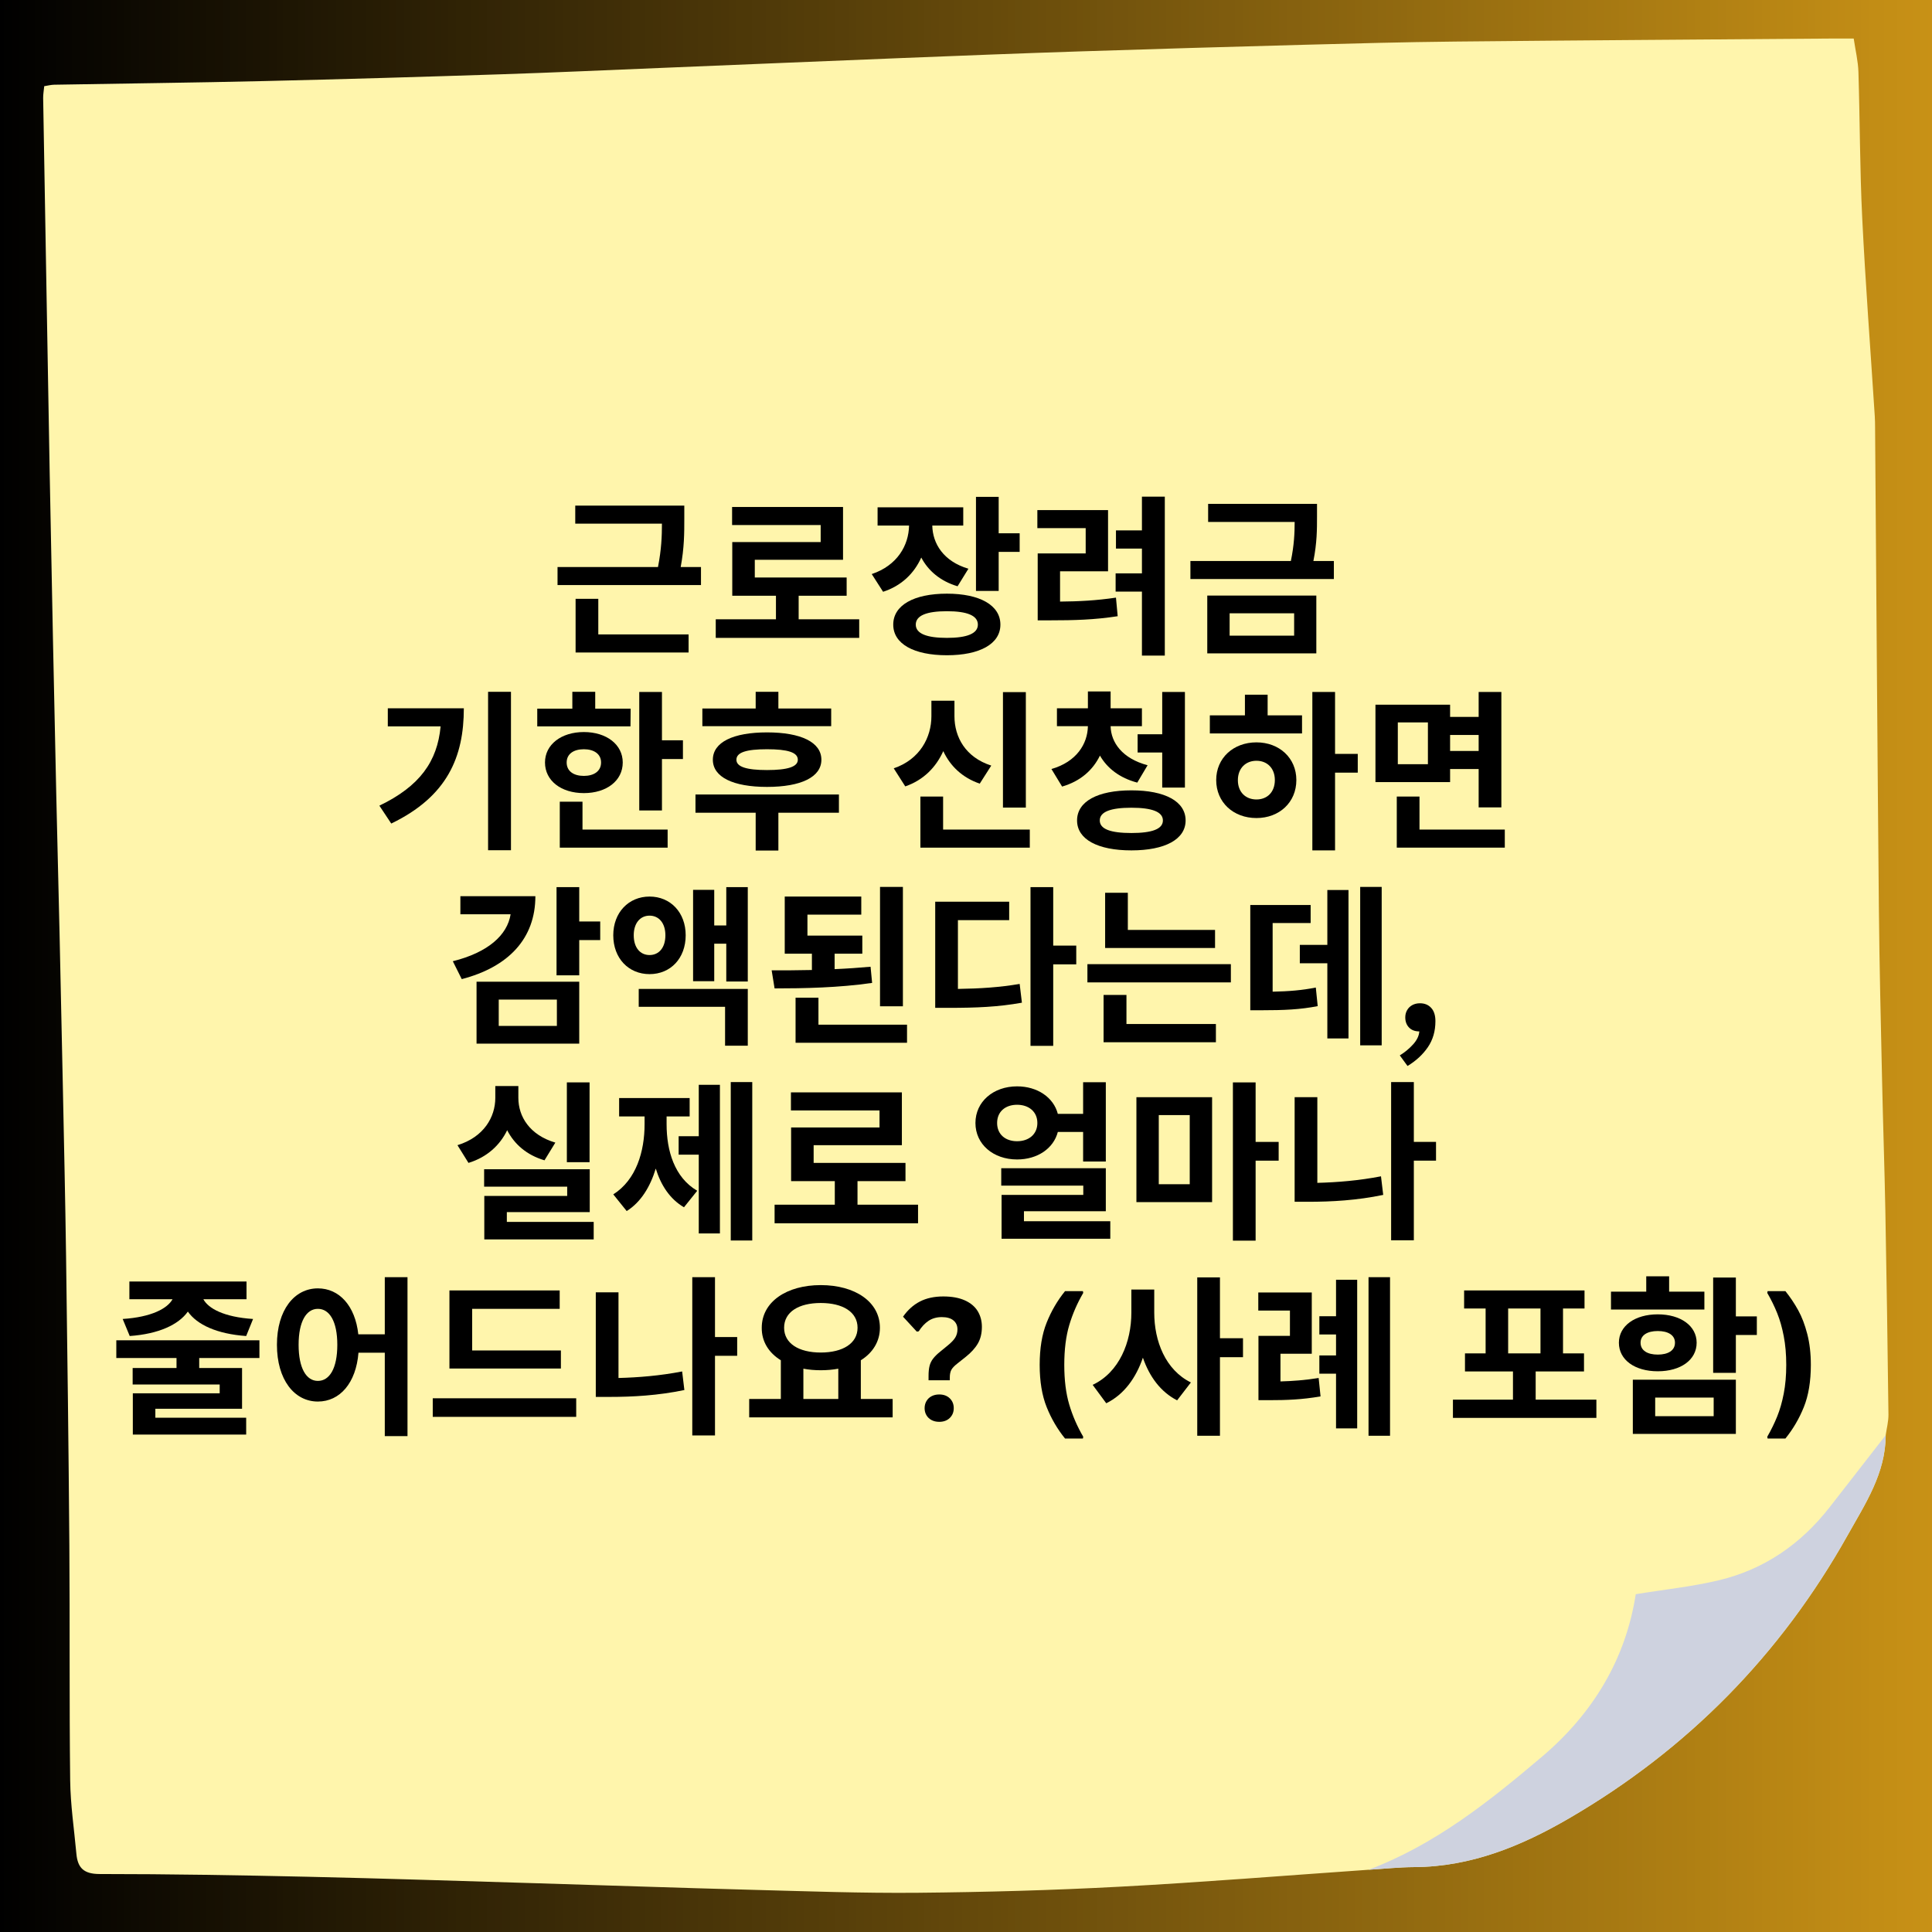
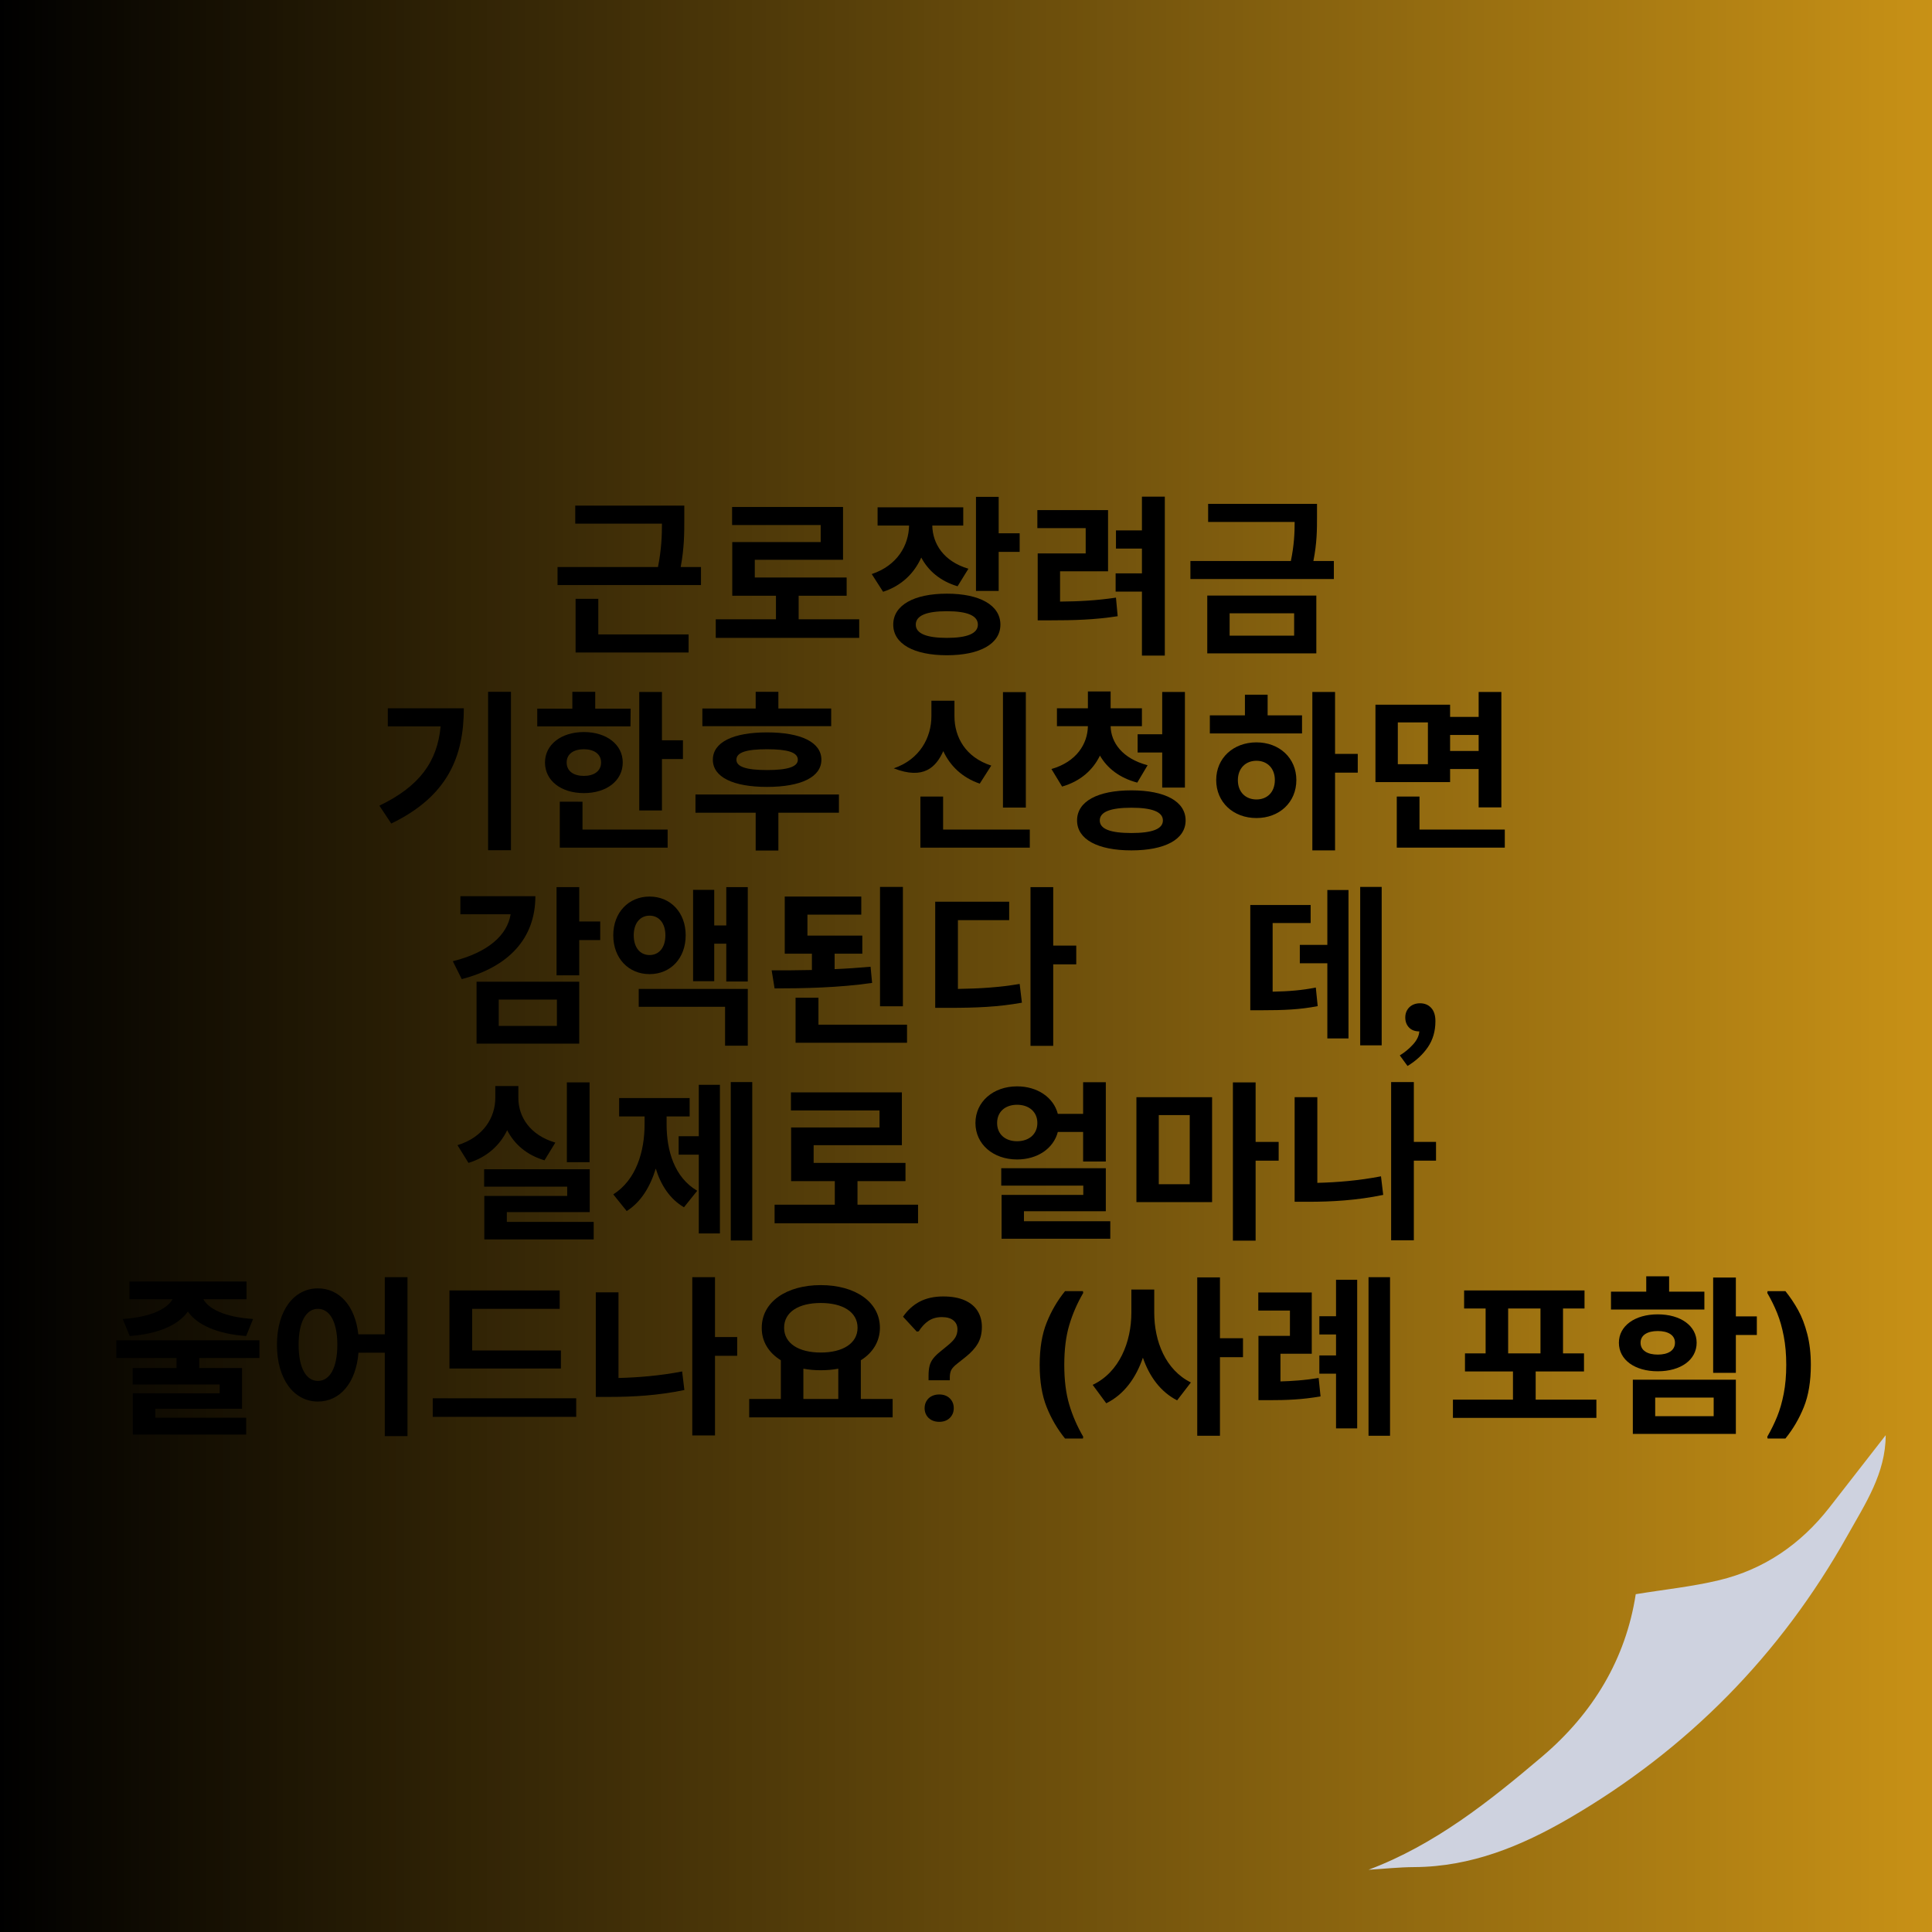
<svg xmlns="http://www.w3.org/2000/svg" width="1000" zoomAndPan="magnify" viewBox="0 0 750 750" height="1000" preserveAspectRatio="xMidYMid meet" version="1.2">
  <defs>
    <linearGradient x1="0" gradientTransform="matrix(0.75,0,0,0.75,0,0)" y1="500" x2="1000" gradientUnits="userSpaceOnUse" y2="500" id="fb626f628e">
      <stop style="stop-color:#000000;stop-opacity:1;" offset="0" />
      <stop style="stop-color:#010100;stop-opacity:1;" offset="0.004" />
      <stop style="stop-color:#020100;stop-opacity:1;" offset="0.008" />
      <stop style="stop-color:#020200;stop-opacity:1;" offset="0.012" />
      <stop style="stop-color:#030200;stop-opacity:1;" offset="0.016" />
      <stop style="stop-color:#040300;stop-opacity:1;" offset="0.02" />
      <stop style="stop-color:#050301;stop-opacity:1;" offset="0.023" />
      <stop style="stop-color:#050401;stop-opacity:1;" offset="0.027" />
      <stop style="stop-color:#060501;stop-opacity:1;" offset="0.031" />
      <stop style="stop-color:#070501;stop-opacity:1;" offset="0.035" />
      <stop style="stop-color:#080601;stop-opacity:1;" offset="0.039" />
      <stop style="stop-color:#090601;stop-opacity:1;" offset="0.043" />
      <stop style="stop-color:#090701;stop-opacity:1;" offset="0.047" />
      <stop style="stop-color:#0a0701;stop-opacity:1;" offset="0.051" />
      <stop style="stop-color:#0b0801;stop-opacity:1;" offset="0.055" />
      <stop style="stop-color:#0c0801;stop-opacity:1;" offset="0.059" />
      <stop style="stop-color:#0c0901;stop-opacity:1;" offset="0.062" />
      <stop style="stop-color:#0d0a01;stop-opacity:1;" offset="0.066" />
      <stop style="stop-color:#0e0a02;stop-opacity:1;" offset="0.07" />
      <stop style="stop-color:#0f0b02;stop-opacity:1;" offset="0.074" />
      <stop style="stop-color:#100b02;stop-opacity:1;" offset="0.078" />
      <stop style="stop-color:#100c02;stop-opacity:1;" offset="0.082" />
      <stop style="stop-color:#110c02;stop-opacity:1;" offset="0.086" />
      <stop style="stop-color:#120d02;stop-opacity:1;" offset="0.09" />
      <stop style="stop-color:#130e02;stop-opacity:1;" offset="0.094" />
      <stop style="stop-color:#140e02;stop-opacity:1;" offset="0.098" />
      <stop style="stop-color:#140f02;stop-opacity:1;" offset="0.102" />
      <stop style="stop-color:#150f02;stop-opacity:1;" offset="0.105" />
      <stop style="stop-color:#161002;stop-opacity:1;" offset="0.109" />
      <stop style="stop-color:#171002;stop-opacity:1;" offset="0.113" />
      <stop style="stop-color:#171103;stop-opacity:1;" offset="0.117" />
      <stop style="stop-color:#181203;stop-opacity:1;" offset="0.121" />
      <stop style="stop-color:#191203;stop-opacity:1;" offset="0.125" />
      <stop style="stop-color:#1a1303;stop-opacity:1;" offset="0.129" />
      <stop style="stop-color:#1b1303;stop-opacity:1;" offset="0.133" />
      <stop style="stop-color:#1b1403;stop-opacity:1;" offset="0.137" />
      <stop style="stop-color:#1c1403;stop-opacity:1;" offset="0.141" />
      <stop style="stop-color:#1d1503;stop-opacity:1;" offset="0.145" />
      <stop style="stop-color:#1e1603;stop-opacity:1;" offset="0.148" />
      <stop style="stop-color:#1e1603;stop-opacity:1;" offset="0.152" />
      <stop style="stop-color:#1f1703;stop-opacity:1;" offset="0.156" />
      <stop style="stop-color:#201704;stop-opacity:1;" offset="0.16" />
      <stop style="stop-color:#211804;stop-opacity:1;" offset="0.164" />
      <stop style="stop-color:#221804;stop-opacity:1;" offset="0.168" />
      <stop style="stop-color:#221904;stop-opacity:1;" offset="0.172" />
      <stop style="stop-color:#231a04;stop-opacity:1;" offset="0.176" />
      <stop style="stop-color:#241a04;stop-opacity:1;" offset="0.18" />
      <stop style="stop-color:#251b04;stop-opacity:1;" offset="0.184" />
      <stop style="stop-color:#251b04;stop-opacity:1;" offset="0.188" />
      <stop style="stop-color:#261c04;stop-opacity:1;" offset="0.191" />
      <stop style="stop-color:#271c04;stop-opacity:1;" offset="0.195" />
      <stop style="stop-color:#281d04;stop-opacity:1;" offset="0.199" />
      <stop style="stop-color:#291d04;stop-opacity:1;" offset="0.203" />
      <stop style="stop-color:#291e05;stop-opacity:1;" offset="0.207" />
      <stop style="stop-color:#2a1f05;stop-opacity:1;" offset="0.211" />
      <stop style="stop-color:#2b1f05;stop-opacity:1;" offset="0.215" />
      <stop style="stop-color:#2c2005;stop-opacity:1;" offset="0.219" />
      <stop style="stop-color:#2d2005;stop-opacity:1;" offset="0.223" />
      <stop style="stop-color:#2d2105;stop-opacity:1;" offset="0.227" />
      <stop style="stop-color:#2e2105;stop-opacity:1;" offset="0.23" />
      <stop style="stop-color:#2f2205;stop-opacity:1;" offset="0.234" />
      <stop style="stop-color:#302305;stop-opacity:1;" offset="0.238" />
      <stop style="stop-color:#302305;stop-opacity:1;" offset="0.242" />
      <stop style="stop-color:#312405;stop-opacity:1;" offset="0.246" />
      <stop style="stop-color:#322405;stop-opacity:1;" offset="0.25" />
      <stop style="stop-color:#332506;stop-opacity:1;" offset="0.254" />
      <stop style="stop-color:#342506;stop-opacity:1;" offset="0.258" />
      <stop style="stop-color:#342606;stop-opacity:1;" offset="0.262" />
      <stop style="stop-color:#352706;stop-opacity:1;" offset="0.266" />
      <stop style="stop-color:#362706;stop-opacity:1;" offset="0.27" />
      <stop style="stop-color:#372806;stop-opacity:1;" offset="0.273" />
      <stop style="stop-color:#372806;stop-opacity:1;" offset="0.277" />
      <stop style="stop-color:#382906;stop-opacity:1;" offset="0.281" />
      <stop style="stop-color:#392906;stop-opacity:1;" offset="0.285" />
      <stop style="stop-color:#3a2a06;stop-opacity:1;" offset="0.289" />
      <stop style="stop-color:#3b2b06;stop-opacity:1;" offset="0.293" />
      <stop style="stop-color:#3b2b07;stop-opacity:1;" offset="0.297" />
      <stop style="stop-color:#3c2c07;stop-opacity:1;" offset="0.301" />
      <stop style="stop-color:#3d2c07;stop-opacity:1;" offset="0.305" />
      <stop style="stop-color:#3e2d07;stop-opacity:1;" offset="0.309" />
      <stop style="stop-color:#3e2d07;stop-opacity:1;" offset="0.312" />
      <stop style="stop-color:#3f2e07;stop-opacity:1;" offset="0.316" />
      <stop style="stop-color:#402e07;stop-opacity:1;" offset="0.32" />
      <stop style="stop-color:#412f07;stop-opacity:1;" offset="0.324" />
      <stop style="stop-color:#423007;stop-opacity:1;" offset="0.328" />
      <stop style="stop-color:#423007;stop-opacity:1;" offset="0.332" />
      <stop style="stop-color:#433107;stop-opacity:1;" offset="0.336" />
      <stop style="stop-color:#443107;stop-opacity:1;" offset="0.34" />
      <stop style="stop-color:#453208;stop-opacity:1;" offset="0.344" />
      <stop style="stop-color:#463208;stop-opacity:1;" offset="0.348" />
      <stop style="stop-color:#463308;stop-opacity:1;" offset="0.352" />
      <stop style="stop-color:#473408;stop-opacity:1;" offset="0.355" />
      <stop style="stop-color:#483408;stop-opacity:1;" offset="0.359" />
      <stop style="stop-color:#493508;stop-opacity:1;" offset="0.363" />
      <stop style="stop-color:#493508;stop-opacity:1;" offset="0.367" />
      <stop style="stop-color:#4a3608;stop-opacity:1;" offset="0.371" />
      <stop style="stop-color:#4b3608;stop-opacity:1;" offset="0.375" />
      <stop style="stop-color:#4c3708;stop-opacity:1;" offset="0.379" />
      <stop style="stop-color:#4d3808;stop-opacity:1;" offset="0.383" />
      <stop style="stop-color:#4d3808;stop-opacity:1;" offset="0.387" />
      <stop style="stop-color:#4e3909;stop-opacity:1;" offset="0.391" />
      <stop style="stop-color:#4f3909;stop-opacity:1;" offset="0.395" />
      <stop style="stop-color:#503a09;stop-opacity:1;" offset="0.398" />
      <stop style="stop-color:#503a09;stop-opacity:1;" offset="0.402" />
      <stop style="stop-color:#513b09;stop-opacity:1;" offset="0.406" />
      <stop style="stop-color:#523c09;stop-opacity:1;" offset="0.41" />
      <stop style="stop-color:#533c09;stop-opacity:1;" offset="0.414" />
      <stop style="stop-color:#543d09;stop-opacity:1;" offset="0.418" />
      <stop style="stop-color:#543d09;stop-opacity:1;" offset="0.422" />
      <stop style="stop-color:#553e09;stop-opacity:1;" offset="0.426" />
      <stop style="stop-color:#563e09;stop-opacity:1;" offset="0.43" />
      <stop style="stop-color:#573f0a;stop-opacity:1;" offset="0.434" />
      <stop style="stop-color:#573f0a;stop-opacity:1;" offset="0.438" />
      <stop style="stop-color:#58400a;stop-opacity:1;" offset="0.441" />
      <stop style="stop-color:#59410a;stop-opacity:1;" offset="0.445" />
      <stop style="stop-color:#5a410a;stop-opacity:1;" offset="0.449" />
      <stop style="stop-color:#5b420a;stop-opacity:1;" offset="0.453" />
      <stop style="stop-color:#5b420a;stop-opacity:1;" offset="0.457" />
      <stop style="stop-color:#5c430a;stop-opacity:1;" offset="0.461" />
      <stop style="stop-color:#5d430a;stop-opacity:1;" offset="0.465" />
      <stop style="stop-color:#5e440a;stop-opacity:1;" offset="0.469" />
      <stop style="stop-color:#5e450a;stop-opacity:1;" offset="0.473" />
      <stop style="stop-color:#5f450a;stop-opacity:1;" offset="0.477" />
      <stop style="stop-color:#60460b;stop-opacity:1;" offset="0.48" />
      <stop style="stop-color:#61460b;stop-opacity:1;" offset="0.484" />
      <stop style="stop-color:#62470b;stop-opacity:1;" offset="0.488" />
      <stop style="stop-color:#62470b;stop-opacity:1;" offset="0.492" />
      <stop style="stop-color:#63480b;stop-opacity:1;" offset="0.496" />
      <stop style="stop-color:#64490b;stop-opacity:1;" offset="0.5" />
      <stop style="stop-color:#65490b;stop-opacity:1;" offset="0.504" />
      <stop style="stop-color:#664a0b;stop-opacity:1;" offset="0.508" />
      <stop style="stop-color:#664a0b;stop-opacity:1;" offset="0.512" />
      <stop style="stop-color:#674b0b;stop-opacity:1;" offset="0.516" />
      <stop style="stop-color:#684b0b;stop-opacity:1;" offset="0.52" />
      <stop style="stop-color:#694c0b;stop-opacity:1;" offset="0.523" />
      <stop style="stop-color:#694d0c;stop-opacity:1;" offset="0.527" />
      <stop style="stop-color:#6a4d0c;stop-opacity:1;" offset="0.531" />
      <stop style="stop-color:#6b4e0c;stop-opacity:1;" offset="0.535" />
      <stop style="stop-color:#6c4e0c;stop-opacity:1;" offset="0.539" />
      <stop style="stop-color:#6d4f0c;stop-opacity:1;" offset="0.543" />
      <stop style="stop-color:#6d4f0c;stop-opacity:1;" offset="0.547" />
      <stop style="stop-color:#6e500c;stop-opacity:1;" offset="0.551" />
      <stop style="stop-color:#6f500c;stop-opacity:1;" offset="0.555" />
      <stop style="stop-color:#70510c;stop-opacity:1;" offset="0.559" />
      <stop style="stop-color:#70520c;stop-opacity:1;" offset="0.562" />
      <stop style="stop-color:#71520c;stop-opacity:1;" offset="0.566" />
      <stop style="stop-color:#72530d;stop-opacity:1;" offset="0.57" />
      <stop style="stop-color:#73530d;stop-opacity:1;" offset="0.574" />
      <stop style="stop-color:#74540d;stop-opacity:1;" offset="0.578" />
      <stop style="stop-color:#74540d;stop-opacity:1;" offset="0.582" />
      <stop style="stop-color:#75550d;stop-opacity:1;" offset="0.586" />
      <stop style="stop-color:#76560d;stop-opacity:1;" offset="0.59" />
      <stop style="stop-color:#77560d;stop-opacity:1;" offset="0.594" />
      <stop style="stop-color:#77570d;stop-opacity:1;" offset="0.598" />
      <stop style="stop-color:#78570d;stop-opacity:1;" offset="0.602" />
      <stop style="stop-color:#79580d;stop-opacity:1;" offset="0.605" />
      <stop style="stop-color:#7a580d;stop-opacity:1;" offset="0.609" />
      <stop style="stop-color:#7b590d;stop-opacity:1;" offset="0.613" />
      <stop style="stop-color:#7b5a0e;stop-opacity:1;" offset="0.617" />
      <stop style="stop-color:#7c5a0e;stop-opacity:1;" offset="0.621" />
      <stop style="stop-color:#7d5b0e;stop-opacity:1;" offset="0.625" />
      <stop style="stop-color:#7e5b0e;stop-opacity:1;" offset="0.629" />
      <stop style="stop-color:#7f5c0e;stop-opacity:1;" offset="0.633" />
      <stop style="stop-color:#7f5c0e;stop-opacity:1;" offset="0.637" />
      <stop style="stop-color:#805d0e;stop-opacity:1;" offset="0.641" />
      <stop style="stop-color:#815e0e;stop-opacity:1;" offset="0.645" />
      <stop style="stop-color:#825e0e;stop-opacity:1;" offset="0.648" />
      <stop style="stop-color:#825f0e;stop-opacity:1;" offset="0.652" />
      <stop style="stop-color:#835f0e;stop-opacity:1;" offset="0.656" />
      <stop style="stop-color:#84600e;stop-opacity:1;" offset="0.66" />
      <stop style="stop-color:#85600f;stop-opacity:1;" offset="0.664" />
      <stop style="stop-color:#86610f;stop-opacity:1;" offset="0.668" />
      <stop style="stop-color:#86610f;stop-opacity:1;" offset="0.672" />
      <stop style="stop-color:#87620f;stop-opacity:1;" offset="0.676" />
      <stop style="stop-color:#88630f;stop-opacity:1;" offset="0.68" />
      <stop style="stop-color:#89630f;stop-opacity:1;" offset="0.684" />
      <stop style="stop-color:#89640f;stop-opacity:1;" offset="0.688" />
      <stop style="stop-color:#8a640f;stop-opacity:1;" offset="0.691" />
      <stop style="stop-color:#8b650f;stop-opacity:1;" offset="0.695" />
      <stop style="stop-color:#8c650f;stop-opacity:1;" offset="0.699" />
      <stop style="stop-color:#8d660f;stop-opacity:1;" offset="0.703" />
      <stop style="stop-color:#8d6710;stop-opacity:1;" offset="0.707" />
      <stop style="stop-color:#8e6710;stop-opacity:1;" offset="0.711" />
      <stop style="stop-color:#8f6810;stop-opacity:1;" offset="0.715" />
      <stop style="stop-color:#906810;stop-opacity:1;" offset="0.719" />
      <stop style="stop-color:#906910;stop-opacity:1;" offset="0.723" />
      <stop style="stop-color:#916910;stop-opacity:1;" offset="0.727" />
      <stop style="stop-color:#926a10;stop-opacity:1;" offset="0.73" />
      <stop style="stop-color:#936b10;stop-opacity:1;" offset="0.734" />
      <stop style="stop-color:#946b10;stop-opacity:1;" offset="0.738" />
      <stop style="stop-color:#946c10;stop-opacity:1;" offset="0.742" />
      <stop style="stop-color:#956c10;stop-opacity:1;" offset="0.746" />
      <stop style="stop-color:#966d10;stop-opacity:1;" offset="0.75" />
      <stop style="stop-color:#976d11;stop-opacity:1;" offset="0.754" />
      <stop style="stop-color:#976e11;stop-opacity:1;" offset="0.758" />
      <stop style="stop-color:#986f11;stop-opacity:1;" offset="0.762" />
      <stop style="stop-color:#996f11;stop-opacity:1;" offset="0.766" />
      <stop style="stop-color:#9a7011;stop-opacity:1;" offset="0.77" />
      <stop style="stop-color:#9b7011;stop-opacity:1;" offset="0.773" />
      <stop style="stop-color:#9b7111;stop-opacity:1;" offset="0.777" />
      <stop style="stop-color:#9c7111;stop-opacity:1;" offset="0.781" />
      <stop style="stop-color:#9d7211;stop-opacity:1;" offset="0.785" />
      <stop style="stop-color:#9e7211;stop-opacity:1;" offset="0.789" />
      <stop style="stop-color:#9f7311;stop-opacity:1;" offset="0.793" />
      <stop style="stop-color:#9f7411;stop-opacity:1;" offset="0.797" />
      <stop style="stop-color:#a07412;stop-opacity:1;" offset="0.801" />
      <stop style="stop-color:#a17512;stop-opacity:1;" offset="0.805" />
      <stop style="stop-color:#a27512;stop-opacity:1;" offset="0.809" />
      <stop style="stop-color:#a27612;stop-opacity:1;" offset="0.812" />
      <stop style="stop-color:#a37612;stop-opacity:1;" offset="0.816" />
      <stop style="stop-color:#a47712;stop-opacity:1;" offset="0.82" />
      <stop style="stop-color:#a57812;stop-opacity:1;" offset="0.824" />
      <stop style="stop-color:#a67812;stop-opacity:1;" offset="0.828" />
      <stop style="stop-color:#a67912;stop-opacity:1;" offset="0.832" />
      <stop style="stop-color:#a77912;stop-opacity:1;" offset="0.836" />
      <stop style="stop-color:#a87a12;stop-opacity:1;" offset="0.84" />
      <stop style="stop-color:#a97a13;stop-opacity:1;" offset="0.844" />
      <stop style="stop-color:#a97b13;stop-opacity:1;" offset="0.848" />
      <stop style="stop-color:#aa7c13;stop-opacity:1;" offset="0.852" />
      <stop style="stop-color:#ab7c13;stop-opacity:1;" offset="0.855" />
      <stop style="stop-color:#ac7d13;stop-opacity:1;" offset="0.859" />
      <stop style="stop-color:#ad7d13;stop-opacity:1;" offset="0.863" />
      <stop style="stop-color:#ad7e13;stop-opacity:1;" offset="0.867" />
      <stop style="stop-color:#ae7e13;stop-opacity:1;" offset="0.871" />
      <stop style="stop-color:#af7f13;stop-opacity:1;" offset="0.875" />
      <stop style="stop-color:#b08013;stop-opacity:1;" offset="0.879" />
      <stop style="stop-color:#b08013;stop-opacity:1;" offset="0.883" />
      <stop style="stop-color:#b18113;stop-opacity:1;" offset="0.887" />
      <stop style="stop-color:#b28114;stop-opacity:1;" offset="0.891" />
      <stop style="stop-color:#b38214;stop-opacity:1;" offset="0.895" />
      <stop style="stop-color:#b48214;stop-opacity:1;" offset="0.898" />
      <stop style="stop-color:#b48314;stop-opacity:1;" offset="0.902" />
      <stop style="stop-color:#b58314;stop-opacity:1;" offset="0.906" />
      <stop style="stop-color:#b68414;stop-opacity:1;" offset="0.91" />
      <stop style="stop-color:#b78514;stop-opacity:1;" offset="0.914" />
      <stop style="stop-color:#b88514;stop-opacity:1;" offset="0.918" />
      <stop style="stop-color:#b88614;stop-opacity:1;" offset="0.922" />
      <stop style="stop-color:#b98614;stop-opacity:1;" offset="0.926" />
      <stop style="stop-color:#ba8714;stop-opacity:1;" offset="0.93" />
      <stop style="stop-color:#bb8714;stop-opacity:1;" offset="0.934" />
      <stop style="stop-color:#bb8815;stop-opacity:1;" offset="0.938" />
      <stop style="stop-color:#bc8915;stop-opacity:1;" offset="0.941" />
      <stop style="stop-color:#bd8915;stop-opacity:1;" offset="0.945" />
      <stop style="stop-color:#be8a15;stop-opacity:1;" offset="0.949" />
      <stop style="stop-color:#bf8a15;stop-opacity:1;" offset="0.953" />
      <stop style="stop-color:#bf8b15;stop-opacity:1;" offset="0.957" />
      <stop style="stop-color:#c08b15;stop-opacity:1;" offset="0.961" />
      <stop style="stop-color:#c18c15;stop-opacity:1;" offset="0.965" />
      <stop style="stop-color:#c28d15;stop-opacity:1;" offset="0.969" />
      <stop style="stop-color:#c28d15;stop-opacity:1;" offset="0.973" />
      <stop style="stop-color:#c38e15;stop-opacity:1;" offset="0.977" />
      <stop style="stop-color:#c48e15;stop-opacity:1;" offset="0.98" />
      <stop style="stop-color:#c58f16;stop-opacity:1;" offset="0.984" />
      <stop style="stop-color:#c68f16;stop-opacity:1;" offset="0.988" />
      <stop style="stop-color:#c69016;stop-opacity:1;" offset="0.992" />
      <stop style="stop-color:#c79116;stop-opacity:1;" offset="0.996" />
      <stop style="stop-color:#c89116;stop-opacity:1;" offset="1" />
    </linearGradient>
    <clipPath id="949b7ef597">
      <path d="M 16.258 14.949 L 734 14.949 L 734 734.949 L 16.258 734.949 Z M 16.258 14.949 " />
    </clipPath>
  </defs>
  <g id="cd8b052641">
    <rect x="0" width="750" y="0" height="750" style="fill:#ffffff;fill-opacity:1;stroke:none;" />
    <rect x="0" width="750" y="0" height="750" style="fill:url(#fb626f628e);stroke:none;" />
    <g clip-rule="nonzero" clip-path="url(#949b7ef597)">
-       <path style=" stroke:none;fill-rule:nonzero;fill:#fff5ac;fill-opacity:1;" d="M 733.094 549.129 C 733.125 551.797 732.398 554.473 732.023 557.145 C 732.008 571.938 724.109 583.727 717.27 595.934 C 691.207 642.449 655.105 679.129 609.047 705.91 C 590.527 716.676 571.016 724.695 549.039 724.805 C 543.109 724.836 537.184 725.48 531.258 725.84 C 499.082 728.074 466.926 730.695 434.723 732.414 C 408.625 733.809 382.469 734.527 356.332 734.773 C 334.641 734.977 312.934 734.172 291.242 733.602 C 263.613 732.871 235.992 731.902 208.367 731.078 C 178.824 730.199 149.285 729.219 119.738 728.559 C 92.719 727.953 65.691 727.492 38.668 727.492 C 32.496 727.488 30.156 725.094 29.656 719.641 C 28.789 710.148 27.355 700.664 27.242 691.16 C 26.879 660.691 27.148 630.219 26.922 599.746 C 26.641 562.492 26.16 525.234 25.652 487.984 C 25.348 465.855 24.844 443.734 24.395 421.609 C 23.992 401.828 23.566 382.051 23.117 362.27 C 22.715 344.41 22.246 326.547 21.848 308.688 C 21.398 288.691 20.977 268.699 20.57 248.707 C 20.125 227.008 19.691 205.312 19.289 183.613 C 18.832 158.934 18.422 134.254 17.988 109.57 C 17.57 85.742 17.145 61.914 16.754 38.082 C 16.73 36.641 17.004 35.195 17.168 33.457 C 18.598 33.238 19.809 32.906 21.027 32.887 C 48.262 32.406 75.504 32.102 102.734 31.465 C 133.348 30.754 163.953 29.836 194.555 28.84 C 215.363 28.16 236.16 27.203 256.965 26.352 C 288.168 25.078 319.367 23.754 350.574 22.512 C 373.293 21.605 396.012 20.711 418.734 19.969 C 447.848 19.02 476.965 18.168 506.082 17.387 C 525.645 16.859 545.211 16.336 564.777 16.137 C 613.539 15.645 662.301 15.336 711.059 14.961 C 713.789 14.938 716.52 14.957 719.609 14.957 C 720.297 19.641 721.309 23.766 721.438 27.918 C 722.035 46.84 721.98 65.789 722.914 84.691 C 724.184 110.328 726.137 135.93 727.785 161.547 C 727.883 163.035 727.895 164.527 727.906 166.02 C 728.387 228.203 728.797 290.391 729.375 352.574 C 729.582 374.914 730.145 397.25 730.625 419.586 C 730.988 436.383 731.574 453.172 731.891 469.973 C 732.387 496.355 732.77 522.742 733.094 549.129 Z M 733.094 549.129 " />
-     </g>
+       </g>
    <path style=" stroke:none;fill-rule:nonzero;fill:#ced2df;fill-opacity:1;" d="M 531.258 725.84 C 556.961 716.168 578.066 699.371 598.652 681.902 C 618.445 665.105 631.125 643.98 634.996 618.863 C 646.203 617.031 656.949 615.934 667.355 613.434 C 684.871 609.23 699.059 599.43 710.16 585.227 C 717.461 575.879 724.734 566.508 732.023 557.145 C 732.008 571.938 724.109 583.727 717.27 595.934 C 691.207 642.449 655.105 679.129 609.047 705.91 C 590.527 716.676 571.016 724.695 549.039 724.805 C 543.109 724.836 537.184 725.48 531.258 725.84 Z M 531.258 725.84 " />
    <g style="fill:#000000;fill-opacity:1;">
      <g transform="translate(213.562, 248.625)">
        <path style="stroke:none" d="M 18.695 -16.16 L 9.883 -16.16 L 9.883 4.676 L 53.75 4.676 L 53.75 -2.336 L 18.695 -2.336 Z M 50.68 -28.512 C 52.082 -35.992 52.082 -41.801 52.082 -47.008 L 52.082 -52.352 L 9.75 -52.352 L 9.75 -45.34 L 43.402 -45.34 C 43.402 -40.531 43.203 -35.324 41.867 -28.512 L 2.871 -28.512 L 2.871 -21.5 L 58.559 -21.5 L 58.559 -28.512 Z M 50.68 -28.512 " />
      </g>
    </g>
    <g style="fill:#000000;fill-opacity:1;">
      <g transform="translate(274.983, 248.625)">
        <path style="stroke:none" d="M 35.055 -8.215 L 35.055 -17.359 L 53.684 -17.359 L 53.684 -24.438 L 18.027 -24.438 L 18.027 -31.316 L 52.281 -31.316 L 52.281 -51.816 L 9.215 -51.816 L 9.215 -44.805 L 43.602 -44.805 L 43.602 -38.195 L 9.281 -38.195 L 9.281 -17.359 L 26.242 -17.359 L 26.242 -8.215 L 2.871 -8.215 L 2.871 -1 L 58.559 -1 L 58.559 -8.215 Z M 35.055 -8.215 " />
      </g>
    </g>
    <g style="fill:#000000;fill-opacity:1;">
      <g transform="translate(336.404, 248.625)">
        <path style="stroke:none" d="M 39.531 -27.844 C 29.848 -30.715 25.641 -37.594 25.508 -44.605 L 37.527 -44.605 L 37.527 -51.684 L 4.273 -51.684 L 4.273 -44.605 L 16.492 -44.605 C 16.359 -36.926 11.953 -29.113 2.004 -25.773 L 6.41 -18.898 C 13.621 -21.234 18.496 -26.109 21.234 -32.184 C 23.906 -27.109 28.578 -23.035 35.324 -21.035 Z M 31.184 -1 C 23.305 -1 19.098 -2.672 19.098 -6.145 C 19.098 -9.684 23.305 -11.352 31.184 -11.352 C 38.996 -11.352 43.203 -9.684 43.203 -6.145 C 43.203 -2.672 38.996 -1 31.184 -1 Z M 31.184 -18.164 C 18.363 -18.164 10.352 -13.688 10.352 -6.145 C 10.352 1.336 18.363 5.742 31.184 5.742 C 43.938 5.742 51.949 1.336 51.949 -6.145 C 51.949 -13.688 43.938 -18.164 31.184 -18.164 Z M 51.281 -41.598 L 51.281 -55.754 L 42.469 -55.754 L 42.469 -19.23 L 51.281 -19.23 L 51.281 -34.387 L 59.426 -34.387 L 59.426 -41.598 Z M 51.281 -41.598 " />
      </g>
    </g>
    <g style="fill:#000000;fill-opacity:1;">
      <g transform="translate(397.825, 248.625)">
        <path style="stroke:none" d="M 13.688 -26.844 L 32.316 -26.844 L 32.316 -50.613 L 4.875 -50.613 L 4.875 -43.602 L 23.637 -43.602 L 23.637 -33.785 L 5.008 -33.785 L 5.008 -7.812 L 9.949 -7.812 C 19.164 -7.812 26.977 -8.012 36.059 -9.414 L 35.391 -16.625 C 27.711 -15.492 21.102 -15.156 13.688 -15.09 Z M 45.473 -55.82 L 45.473 -42.734 L 35.391 -42.734 L 35.391 -35.656 L 45.473 -35.656 L 45.473 -26.043 L 35.258 -26.043 L 35.258 -18.965 L 45.473 -18.965 L 45.473 5.875 L 54.352 5.875 L 54.352 -55.82 Z M 45.473 -55.82 " />
      </g>
    </g>
    <g style="fill:#000000;fill-opacity:1;">
      <g transform="translate(459.246, 248.625)">
        <path style="stroke:none" d="M 18.094 -10.551 L 43.137 -10.551 L 43.137 -1.871 L 18.094 -1.871 Z M 9.414 5.008 L 51.75 5.008 L 51.75 -17.426 L 9.414 -17.426 Z M 50.613 -30.848 C 52.016 -37.926 52.016 -43.137 52.016 -48.078 L 52.016 -53.016 L 9.75 -53.016 L 9.75 -46.008 L 43.336 -46.008 C 43.336 -41.734 43.137 -36.992 41.867 -30.848 L 2.871 -30.848 L 2.871 -23.836 L 58.559 -23.836 L 58.559 -30.848 Z M 50.613 -30.848 " />
      </g>
    </g>
    <g style="fill:#000000;fill-opacity:1;">
      <g transform="translate(520.676, 248.625)">
        <path style="stroke:none" d="" />
      </g>
    </g>
    <g style="fill:#000000;fill-opacity:1;">
      <g transform="translate(144.27, 324.375)">
        <path style="stroke:none" d="M 6.277 -49.41 L 6.277 -42.402 L 26.777 -42.402 C 25.508 -28.777 18.695 -19.164 3.004 -11.617 L 7.613 -4.676 C 29.445 -15.223 35.789 -30.582 35.789 -49.41 Z M 45.203 -55.82 L 45.203 5.676 L 54.086 5.676 L 54.086 -55.82 Z M 45.203 -55.82 " />
      </g>
    </g>
    <g style="fill:#000000;fill-opacity:1;">
      <g transform="translate(205.69, 324.375)">
        <path style="stroke:none" d="M 39.129 -49.277 L 25.375 -49.277 L 25.375 -55.82 L 16.492 -55.82 L 16.492 -49.277 L 2.871 -49.277 L 2.871 -42.402 L 39.062 -42.402 Z M 14.289 -28.379 C 14.289 -31.719 17.027 -33.52 20.965 -33.52 C 24.84 -33.52 27.645 -31.719 27.645 -28.379 C 27.645 -24.973 24.84 -23.172 20.965 -23.172 C 17.027 -23.172 14.289 -24.973 14.289 -28.379 Z M 36.059 -28.379 C 36.059 -35.324 29.781 -40.195 20.965 -40.195 C 12.152 -40.195 5.875 -35.324 5.875 -28.379 C 5.875 -21.301 12.152 -16.492 20.965 -16.492 C 29.781 -16.492 36.059 -21.301 36.059 -28.379 Z M 20.434 -13.152 L 11.617 -13.152 L 11.617 4.676 L 53.484 4.676 L 53.484 -2.336 L 20.434 -2.336 Z M 51.281 -36.992 L 51.281 -55.754 L 42.469 -55.754 L 42.469 -9.75 L 51.281 -9.75 L 51.281 -29.715 L 59.426 -29.715 L 59.426 -36.992 Z M 51.281 -36.992 " />
      </g>
    </g>
    <g style="fill:#000000;fill-opacity:1;">
      <g transform="translate(267.111, 324.375)">
        <path style="stroke:none" d="M 55.555 -49.344 L 35.055 -49.344 L 35.055 -55.82 L 26.242 -55.82 L 26.242 -49.344 L 5.543 -49.344 L 5.543 -42.469 L 55.555 -42.469 Z M 42.602 -29.445 C 42.602 -26.711 38.66 -25.441 30.648 -25.441 C 22.637 -25.441 18.762 -26.711 18.762 -29.445 C 18.762 -32.316 22.637 -33.52 30.648 -33.52 C 38.66 -33.52 42.602 -32.316 42.602 -29.445 Z M 9.617 -29.445 C 9.617 -22.703 17.496 -18.898 30.648 -18.898 C 43.805 -18.898 51.75 -22.703 51.75 -29.445 C 51.75 -36.258 43.805 -40.062 30.648 -40.062 C 17.496 -40.062 9.617 -36.258 9.617 -29.445 Z M 58.559 -15.957 L 2.871 -15.957 L 2.871 -8.879 L 26.242 -8.879 L 26.242 5.809 L 35.055 5.809 L 35.055 -8.879 L 58.559 -8.879 Z M 58.559 -15.957 " />
      </g>
    </g>
    <g style="fill:#000000;fill-opacity:1;">
      <g transform="translate(328.532, 324.375)">
        <path style="stroke:none" d="" />
      </g>
    </g>
    <g style="fill:#000000;fill-opacity:1;">
      <g transform="translate(344.277, 324.375)">
-         <path style="stroke:none" d="M 53.953 -55.688 L 45.07 -55.688 L 45.07 -10.883 L 53.953 -10.883 Z M 40.531 -27.176 C 30.516 -30.383 26.242 -38.262 26.242 -46.34 L 26.242 -52.352 L 17.293 -52.352 L 17.293 -46.34 C 17.293 -38.195 12.887 -29.582 2.672 -26.109 L 7.145 -19.098 C 14.289 -21.566 19.098 -26.574 21.902 -32.785 C 24.574 -27.043 29.246 -22.504 36.059 -20.164 Z M 21.836 -2.336 L 21.836 -15.156 L 13.02 -15.156 L 13.02 4.676 L 55.488 4.676 L 55.488 -2.336 Z M 21.836 -2.336 " />
+         <path style="stroke:none" d="M 53.953 -55.688 L 45.07 -55.688 L 45.07 -10.883 L 53.953 -10.883 Z M 40.531 -27.176 C 30.516 -30.383 26.242 -38.262 26.242 -46.34 L 26.242 -52.352 L 17.293 -52.352 L 17.293 -46.34 C 17.293 -38.195 12.887 -29.582 2.672 -26.109 C 14.289 -21.566 19.098 -26.574 21.902 -32.785 C 24.574 -27.043 29.246 -22.504 36.059 -20.164 Z M 21.836 -2.336 L 21.836 -15.156 L 13.02 -15.156 L 13.02 4.676 L 55.488 4.676 L 55.488 -2.336 Z M 21.836 -2.336 " />
      </g>
    </g>
    <g style="fill:#000000;fill-opacity:1;">
      <g transform="translate(405.698, 324.375)">
        <path style="stroke:none" d="M 35.922 -39.328 L 35.922 -32.25 L 45.473 -32.25 L 45.473 -18.629 L 54.285 -18.629 L 54.285 -55.754 L 45.473 -55.754 L 45.473 -39.328 Z M 39.797 -27.309 C 29.98 -29.914 25.574 -36.125 25.441 -42.469 L 37.594 -42.469 L 37.594 -49.41 L 25.441 -49.41 L 25.441 -55.957 L 16.625 -55.957 L 16.625 -49.41 L 4.605 -49.41 L 4.605 -42.469 L 16.625 -42.469 C 16.492 -35.59 12.219 -28.645 2.469 -25.84 L 6.609 -19.031 C 13.754 -21.102 18.562 -25.441 21.301 -31.051 C 24.105 -26.176 28.914 -22.367 35.789 -20.566 Z M 33.52 -1 C 25.375 -1 21.234 -2.539 21.234 -5.875 C 21.234 -9.215 25.375 -10.816 33.52 -10.816 C 41.531 -10.816 45.738 -9.215 45.738 -5.875 C 45.738 -2.539 41.531 -1 33.52 -1 Z M 33.52 -17.562 C 20.434 -17.562 12.418 -13.289 12.418 -5.875 C 12.418 1.469 20.434 5.742 33.52 5.742 C 46.539 5.742 54.555 1.469 54.555 -5.875 C 54.555 -13.289 46.539 -17.562 33.52 -17.562 Z M 33.52 -17.562 " />
      </g>
    </g>
    <g style="fill:#000000;fill-opacity:1;">
      <g transform="translate(467.119, 324.375)">
        <path style="stroke:none" d="M 20.633 -14.023 C 16.492 -14.023 13.422 -16.828 13.422 -21.5 C 13.422 -26.176 16.492 -29.047 20.633 -29.047 C 24.773 -29.047 27.777 -26.176 27.777 -21.566 C 27.777 -16.828 24.773 -14.023 20.633 -14.023 Z M 20.633 -36.191 C 11.684 -36.191 5.008 -30.113 5.008 -21.566 C 5.008 -12.887 11.684 -6.812 20.633 -6.812 C 29.512 -6.812 36.125 -12.887 36.125 -21.566 C 36.125 -30.113 29.512 -36.191 20.633 -36.191 Z M 24.973 -54.688 L 16.16 -54.688 L 16.16 -46.676 L 2.539 -46.676 L 2.539 -39.664 L 38.328 -39.664 L 38.328 -46.676 L 24.973 -46.676 Z M 59.961 -31.719 L 51.148 -31.719 L 51.148 -55.754 L 42.332 -55.754 L 42.332 5.742 L 51.148 5.742 L 51.148 -24.438 L 59.961 -24.438 Z M 59.961 -31.719 " />
      </g>
    </g>
    <g style="fill:#000000;fill-opacity:1;">
      <g transform="translate(528.54, 324.375)">
        <path style="stroke:none" d="M 25.773 -27.711 L 14.09 -27.711 L 14.09 -43.938 L 25.773 -43.938 Z M 45.473 -39.062 L 45.473 -32.852 L 34.387 -32.852 L 34.387 -39.062 Z M 34.387 -25.84 L 45.473 -25.84 L 45.473 -10.949 L 54.285 -10.949 L 54.285 -55.754 L 45.473 -55.754 L 45.473 -46.074 L 34.387 -46.074 L 34.387 -50.812 L 5.41 -50.812 L 5.41 -20.766 L 34.387 -20.766 Z M 22.504 -2.336 L 22.504 -15.156 L 13.688 -15.156 L 13.688 4.676 L 55.621 4.676 L 55.621 -2.336 Z M 22.504 -2.336 " />
      </g>
    </g>
    <g style="fill:#000000;fill-opacity:1;">
      <g transform="translate(589.969, 324.375)">
        <path style="stroke:none" d="" />
      </g>
    </g>
    <g style="fill:#000000;fill-opacity:1;">
      <g transform="translate(173.578, 400.125)">
        <path style="stroke:none" d="M 5.141 -52.215 L 5.141 -45.203 L 24.641 -45.203 C 23.371 -37.125 15.891 -30.383 2.203 -26.977 L 5.676 -20.031 C 23.906 -24.773 34.254 -35.855 34.254 -52.215 Z M 20.031 -12.086 L 42.602 -12.086 L 42.602 -1.871 L 20.031 -1.871 Z M 11.418 5.008 L 51.281 5.008 L 51.281 -19.031 L 11.418 -19.031 Z M 59.426 -42.402 L 51.281 -42.402 L 51.281 -55.754 L 42.469 -55.754 L 42.469 -21.5 L 51.281 -21.5 L 51.281 -35.188 L 59.426 -35.188 Z M 59.426 -42.402 " />
      </g>
    </g>
    <g style="fill:#000000;fill-opacity:1;">
      <g transform="translate(234.999, 400.125)">
        <path style="stroke:none" d="M 11.016 -37.059 C 11.016 -41.801 13.555 -44.672 17.16 -44.672 C 20.766 -44.672 23.305 -41.801 23.305 -37.059 C 23.305 -32.184 20.766 -29.379 17.16 -29.379 C 13.555 -29.379 11.016 -32.184 11.016 -37.059 Z M 31.184 -37.059 C 31.184 -45.871 25.309 -52.082 17.16 -52.082 C 9.016 -52.082 3.07 -45.871 3.07 -37.059 C 3.07 -28.109 9.016 -21.969 17.16 -21.969 C 25.309 -21.969 31.184 -28.109 31.184 -37.059 Z M 12.953 -9.281 L 46.473 -9.281 L 46.473 5.809 L 55.289 5.809 L 55.289 -16.227 L 12.953 -16.227 Z M 46.941 -55.754 L 46.941 -40.863 L 42.266 -40.863 L 42.266 -54.688 L 34.055 -54.688 L 34.055 -19.23 L 42.266 -19.23 L 42.266 -33.785 L 46.941 -33.785 L 46.941 -19.098 L 55.289 -19.098 L 55.289 -55.754 Z M 46.941 -55.754 " />
      </g>
    </g>
    <g style="fill:#000000;fill-opacity:1;">
      <g transform="translate(296.42, 400.125)">
        <path style="stroke:none" d="M 54.086 -55.82 L 45.203 -55.82 L 45.203 -9.48 L 54.086 -9.48 Z M 41.531 -24.84 C 37.059 -24.438 32.316 -24.105 27.578 -23.906 L 27.578 -29.914 L 38.328 -29.914 L 38.328 -36.926 L 17.027 -36.926 L 17.027 -45.07 L 37.926 -45.07 L 37.926 -52.082 L 8.215 -52.082 L 8.215 -29.914 L 18.762 -29.914 L 18.762 -23.57 C 13.355 -23.438 8.012 -23.438 3.137 -23.438 L 4.273 -16.426 C 15.559 -16.426 29.312 -16.691 42.133 -18.562 Z M 21.301 -2.336 L 21.301 -12.82 L 12.418 -12.82 L 12.418 4.676 L 55.688 4.676 L 55.688 -2.336 Z M 21.301 -2.336 " />
      </g>
    </g>
    <g style="fill:#000000;fill-opacity:1;">
      <g transform="translate(357.841, 400.125)">
        <path style="stroke:none" d="M 14.023 -42.934 L 33.922 -42.934 L 33.922 -50.078 L 5.207 -50.078 L 5.207 -8.879 L 10.484 -8.879 C 21.168 -8.879 29.582 -9.215 38.863 -10.883 L 37.992 -18.164 C 30.047 -16.828 22.77 -16.359 14.023 -16.227 Z M 59.961 -33.051 L 51.016 -33.051 L 51.016 -55.754 L 42.199 -55.754 L 42.199 5.875 L 51.016 5.875 L 51.016 -25.773 L 59.961 -25.773 Z M 59.961 -33.051 " />
      </g>
    </g>
    <g style="fill:#000000;fill-opacity:1;">
      <g transform="translate(419.262, 400.125)">
-         <path style="stroke:none" d="M 52.418 -39.129 L 18.562 -39.129 L 18.562 -53.551 L 9.75 -53.551 L 9.75 -32.117 L 52.418 -32.117 Z M 18.027 -13.891 L 9.148 -13.891 L 9.148 4.473 L 52.75 4.473 L 52.75 -2.605 L 18.027 -2.605 Z M 2.871 -25.84 L 2.871 -18.762 L 58.559 -18.762 L 58.559 -25.84 Z M 2.871 -25.84 " />
-       </g>
+         </g>
    </g>
    <g style="fill:#000000;fill-opacity:1;">
      <g transform="translate(480.682, 400.125)">
        <path style="stroke:none" d="M 13.355 -41.801 L 28.109 -41.801 L 28.109 -48.812 L 4.676 -48.812 L 4.676 -7.945 L 8.879 -7.945 C 17.895 -7.945 23.973 -8.215 30.848 -9.547 L 30.113 -16.762 C 24.707 -15.691 19.766 -15.289 13.355 -15.156 Z M 34.59 -33.32 L 23.906 -33.32 L 23.906 -26.176 L 34.59 -26.176 L 34.59 3.004 L 42.801 3.004 L 42.801 -54.621 L 34.59 -54.621 Z M 47.34 -55.82 L 47.34 5.676 L 55.688 5.676 L 55.688 -55.82 Z M 47.34 -55.82 " />
      </g>
    </g>
    <g style="fill:#000000;fill-opacity:1;">
      <g transform="translate(542.103, 400.125)">
        <path style="stroke:none" d="M 1.297 9.578 C 3.211 8.41 4.926 6.992 6.438 5.328 C 7.945 3.672 8.758 1.984 8.875 0.266 C 7.176 0.266 5.844 -0.238 4.875 -1.25 C 3.906 -2.258 3.422 -3.57 3.422 -5.188 C 3.422 -6.207 3.656 -7.133 4.125 -7.969 C 4.594 -8.801 5.258 -9.457 6.125 -9.938 C 7 -10.414 8 -10.656 9.125 -10.656 C 10.945 -10.656 12.398 -10.055 13.484 -8.859 C 14.578 -7.672 15.125 -5.957 15.125 -3.719 C 15.125 0.176 14.141 3.555 12.172 6.422 C 10.203 9.285 7.578 11.707 4.297 13.688 Z M 1.297 9.578 " />
      </g>
    </g>
    <g style="fill:#000000;fill-opacity:1;">
      <g transform="translate(560.66, 400.125)">
        <path style="stroke:none" d="" />
      </g>
    </g>
    <g style="fill:#000000;fill-opacity:1;">
      <g transform="translate(174.984, 475.875)">
        <path style="stroke:none" d="M 53.887 -55.688 L 45.07 -55.688 L 45.07 -24.707 L 53.887 -24.707 Z M 40.598 -32.316 C 30.648 -35.258 26.242 -42.402 26.242 -49.68 L 26.242 -54.285 L 17.293 -54.285 L 17.293 -49.68 C 17.293 -42.199 12.82 -34.453 2.605 -31.316 L 6.879 -24.438 C 14.09 -26.641 19.098 -31.316 21.902 -37.125 C 24.641 -31.785 29.379 -27.512 36.391 -25.441 Z M 21.77 -1.535 L 21.77 -5.344 L 53.953 -5.344 L 53.953 -21.969 L 12.953 -21.969 L 12.953 -15.223 L 45.203 -15.223 L 45.203 -11.617 L 13.02 -11.617 L 13.02 5.273 L 55.488 5.273 L 55.488 -1.535 Z M 21.77 -1.535 " />
      </g>
    </g>
    <g style="fill:#000000;fill-opacity:1;">
      <g transform="translate(236.405, 475.875)">
        <path style="stroke:none" d="M 22.367 -42.469 L 31.316 -42.469 L 31.316 -49.613 L 3.941 -49.613 L 3.941 -42.469 L 13.82 -42.469 L 13.82 -39.461 C 13.82 -28.914 10.617 -17.895 1.668 -12.219 L 6.879 -5.742 C 12.418 -9.215 16.027 -15.223 18.164 -22.234 C 20.164 -15.758 23.637 -10.418 29.113 -7.211 L 34.254 -13.621 C 25.375 -18.828 22.367 -29.18 22.367 -39.461 Z M 34.855 -34.789 L 27.043 -34.789 L 27.043 -27.645 L 34.855 -27.645 L 34.855 2.938 L 43.066 2.938 L 43.066 -54.754 L 34.855 -54.754 Z M 47.273 -55.82 L 47.273 5.676 L 55.621 5.676 L 55.621 -55.82 Z M 47.273 -55.82 " />
      </g>
    </g>
    <g style="fill:#000000;fill-opacity:1;">
      <g transform="translate(297.826, 475.875)">
        <path style="stroke:none" d="M 35.055 -8.215 L 35.055 -17.359 L 53.684 -17.359 L 53.684 -24.438 L 18.027 -24.438 L 18.027 -31.316 L 52.281 -31.316 L 52.281 -51.816 L 9.215 -51.816 L 9.215 -44.805 L 43.602 -44.805 L 43.602 -38.195 L 9.281 -38.195 L 9.281 -17.359 L 26.242 -17.359 L 26.242 -8.215 L 2.871 -8.215 L 2.871 -1 L 58.559 -1 L 58.559 -8.215 Z M 35.055 -8.215 " />
      </g>
    </g>
    <g style="fill:#000000;fill-opacity:1;">
      <g transform="translate(359.247, 475.875)">
        <path style="stroke:none" d="" />
      </g>
    </g>
    <g style="fill:#000000;fill-opacity:1;">
      <g transform="translate(374.992, 475.875)">
        <path style="stroke:none" d="M 12.086 -39.93 C 12.086 -44.336 15.289 -47.008 19.832 -47.008 C 24.371 -47.008 27.711 -44.336 27.711 -39.93 C 27.711 -35.523 24.371 -32.852 19.832 -32.852 C 15.289 -32.852 12.086 -35.523 12.086 -39.93 Z M 45.473 -36.457 L 45.473 -24.973 L 54.285 -24.973 L 54.285 -55.754 L 45.473 -55.754 L 45.473 -43.469 L 35.656 -43.469 C 33.988 -49.879 27.711 -54.152 19.832 -54.152 C 10.617 -54.152 3.672 -48.211 3.672 -39.93 C 3.672 -31.648 10.617 -25.773 19.832 -25.773 C 27.777 -25.773 33.988 -30.047 35.656 -36.457 Z M 22.504 -1.805 L 22.504 -5.676 L 54.285 -5.676 L 54.285 -22.367 L 13.688 -22.367 L 13.688 -15.625 L 45.539 -15.625 L 45.539 -12.02 L 13.82 -12.02 L 13.82 5.008 L 56.023 5.008 L 56.023 -1.805 Z M 22.504 -1.805 " />
      </g>
    </g>
    <g style="fill:#000000;fill-opacity:1;">
      <g transform="translate(436.413, 475.875)">
        <path style="stroke:none" d="M 13.422 -43 L 25.441 -43 L 25.441 -16.16 L 13.422 -16.16 Z M 4.742 -9.215 L 34.121 -9.215 L 34.121 -49.945 L 4.742 -49.945 Z M 59.961 -32.586 L 51.016 -32.586 L 51.016 -55.688 L 42.199 -55.688 L 42.199 5.742 L 51.016 5.742 L 51.016 -25.309 L 59.961 -25.309 Z M 59.961 -32.586 " />
      </g>
    </g>
    <g style="fill:#000000;fill-opacity:1;">
      <g transform="translate(497.834, 475.875)">
        <path style="stroke:none" d="M 13.555 -49.945 L 4.742 -49.945 L 4.742 -9.348 L 10.082 -9.348 C 19.031 -9.348 28.914 -9.883 39.129 -12.02 L 38.262 -19.23 C 29.648 -17.562 21.301 -16.895 13.555 -16.691 Z M 59.629 -32.586 L 51.016 -32.586 L 51.016 -55.82 L 42.199 -55.82 L 42.199 5.609 L 51.016 5.609 L 51.016 -25.309 L 59.629 -25.309 Z M 59.629 -32.586 " />
      </g>
    </g>
    <g style="fill:#000000;fill-opacity:1;">
      <g transform="translate(559.266, 475.875)">
        <path style="stroke:none" d="" />
      </g>
    </g>
    <g style="fill:#000000;fill-opacity:1;">
      <g transform="translate(42.281, 551.625)">
        <path style="stroke:none" d="M 8.078 -32.984 C 19.363 -33.785 27.043 -37.395 30.648 -42.469 C 34.254 -37.324 42 -33.785 53.285 -32.984 L 55.957 -39.598 C 44.672 -40.332 38.594 -43.668 36.656 -47.273 L 53.418 -47.273 L 53.418 -54.152 L 7.945 -54.152 L 7.945 -47.273 L 24.707 -47.273 C 22.703 -43.668 16.559 -40.332 5.344 -39.598 Z M 58.426 -24.438 L 58.426 -31.316 L 2.871 -31.316 L 2.871 -24.438 L 26.242 -24.438 L 26.242 -20.566 L 9.215 -20.566 L 9.215 -14.156 L 43 -14.156 L 43 -10.75 L 9.281 -10.75 L 9.281 5.273 L 53.285 5.273 L 53.285 -1.27 L 18.027 -1.27 L 18.027 -4.742 L 51.684 -4.742 L 51.684 -20.566 L 35.055 -20.566 L 35.055 -24.438 Z M 58.426 -24.438 " />
      </g>
    </g>
    <g style="fill:#000000;fill-opacity:1;">
      <g transform="translate(103.702, 551.625)">
        <path style="stroke:none" d="M 19.699 -15.559 C 15.223 -15.559 12.219 -20.434 12.219 -29.582 C 12.219 -38.66 15.223 -43.535 19.699 -43.535 C 24.238 -43.535 27.242 -38.66 27.242 -29.582 C 27.242 -20.434 24.238 -15.559 19.699 -15.559 Z M 45.672 -55.82 L 45.672 -33.652 L 35.391 -33.652 C 34.188 -44.738 27.977 -51.48 19.699 -51.48 C 10.551 -51.48 3.805 -43.066 3.805 -29.582 C 3.805 -16.027 10.551 -7.547 19.699 -7.547 C 28.246 -7.547 34.52 -14.758 35.457 -26.508 L 45.672 -26.508 L 45.672 5.875 L 54.488 5.875 L 54.488 -55.82 Z M 45.672 -55.82 " />
      </g>
    </g>
    <g style="fill:#000000;fill-opacity:1;">
      <g transform="translate(165.123, 551.625)">
        <path style="stroke:none" d="M 52.617 -27.375 L 18.164 -27.375 L 18.164 -43.535 L 52.148 -43.535 L 52.148 -50.68 L 9.348 -50.68 L 9.348 -20.367 L 52.617 -20.367 Z M 2.871 -8.812 L 2.871 -1.602 L 58.559 -1.602 L 58.559 -8.812 Z M 2.871 -8.812 " />
      </g>
    </g>
    <g style="fill:#000000;fill-opacity:1;">
      <g transform="translate(226.544, 551.625)">
        <path style="stroke:none" d="M 13.555 -49.945 L 4.742 -49.945 L 4.742 -9.348 L 10.082 -9.348 C 19.031 -9.348 28.914 -9.883 39.129 -12.02 L 38.262 -19.23 C 29.648 -17.562 21.301 -16.895 13.555 -16.691 Z M 59.629 -32.586 L 51.016 -32.586 L 51.016 -55.82 L 42.199 -55.82 L 42.199 5.609 L 51.016 5.609 L 51.016 -25.309 L 59.629 -25.309 Z M 59.629 -32.586 " />
      </g>
    </g>
    <g style="fill:#000000;fill-opacity:1;">
      <g transform="translate(287.965, 551.625)">
        <path style="stroke:none" d="M 23.906 -20.301 C 26.043 -19.898 28.246 -19.699 30.648 -19.699 C 33.051 -19.699 35.324 -19.898 37.461 -20.301 L 37.461 -8.547 L 23.906 -8.547 Z M 30.648 -45.805 C 39.195 -45.805 44.938 -42.332 44.938 -36.191 C 44.938 -30.113 39.195 -26.574 30.648 -26.574 C 22.102 -26.574 16.426 -30.113 16.426 -36.191 C 16.426 -42.332 22.102 -45.805 30.648 -45.805 Z M 46.207 -8.547 L 46.207 -23.57 C 50.812 -26.441 53.617 -30.848 53.617 -36.191 C 53.617 -46.273 43.938 -52.75 30.648 -52.75 C 17.426 -52.75 7.746 -46.273 7.746 -36.191 C 7.68 -30.848 10.484 -26.441 15.156 -23.57 L 15.156 -8.547 L 2.871 -8.547 L 2.871 -1.402 L 58.559 -1.402 L 58.559 -8.547 Z M 46.207 -8.547 " />
      </g>
    </g>
    <g style="fill:#000000;fill-opacity:1;">
      <g transform="translate(349.385, 551.625)">
        <path style="stroke:none" d="M 11.078 -17.5 C 11.078 -19.051 11.207 -20.344 11.469 -21.375 C 11.727 -22.406 12.188 -23.348 12.844 -24.203 C 13.5 -25.066 14.43 -25.984 15.641 -26.953 L 18.484 -29.281 C 19.879 -30.406 20.863 -31.438 21.438 -32.375 C 22.008 -33.312 22.297 -34.375 22.297 -35.562 C 22.297 -37.02 21.781 -38.176 20.75 -39.031 C 19.719 -39.895 18.211 -40.328 16.234 -40.328 C 14.254 -40.328 12.539 -39.848 11.094 -38.891 C 9.656 -37.93 8.379 -36.57 7.266 -34.812 L 6.516 -34.688 L 1.172 -40.484 C 2.973 -43.078 5.145 -45.035 7.688 -46.359 C 10.238 -47.68 13.273 -48.344 16.797 -48.344 C 20.117 -48.344 22.906 -47.836 25.156 -46.828 C 27.406 -45.816 29.07 -44.422 30.156 -42.641 C 31.238 -40.859 31.781 -38.828 31.781 -36.547 C 31.781 -34.047 31.266 -31.898 30.234 -30.109 C 29.203 -28.316 27.625 -26.57 25.5 -24.875 L 22.328 -22.359 C 21.129 -21.43 20.328 -20.594 19.922 -19.844 C 19.523 -19.094 19.328 -18.098 19.328 -16.859 L 19.328 -15.812 L 11.078 -15.812 Z M 15.219 0.328 C 14.094 0.328 13.098 0.098 12.234 -0.359 C 11.379 -0.816 10.719 -1.445 10.25 -2.25 C 9.781 -3.051 9.547 -3.953 9.547 -4.953 C 9.547 -5.973 9.781 -6.891 10.25 -7.703 C 10.719 -8.523 11.379 -9.16 12.234 -9.609 C 13.098 -10.066 14.094 -10.297 15.219 -10.297 C 16.914 -10.297 18.281 -9.797 19.312 -8.797 C 20.344 -7.797 20.859 -6.523 20.859 -4.984 C 20.859 -3.441 20.344 -2.172 19.312 -1.172 C 18.281 -0.172 16.914 0.328 15.219 0.328 Z M 15.219 0.328 " />
      </g>
    </g>
    <g style="fill:#000000;fill-opacity:1;">
      <g transform="translate(383.125, 551.625)">
        <path style="stroke:none" d="" />
      </g>
    </g>
    <g style="fill:#000000;fill-opacity:1;">
      <g transform="translate(398.87, 551.625)">
        <path style="stroke:none" d="M 14.578 6.812 C 11.617 3.164 9.238 -0.906 7.438 -5.406 C 5.633 -9.906 4.734 -15.363 4.734 -21.781 C 4.734 -28.207 5.633 -33.672 7.438 -38.172 C 9.238 -42.672 11.617 -46.75 14.578 -50.406 L 21.516 -50.406 L 21.641 -49.719 C 19.297 -45.695 17.484 -41.52 16.203 -37.188 C 14.922 -32.863 14.281 -27.727 14.281 -21.781 C 14.281 -15.844 14.922 -10.711 16.203 -6.391 C 17.484 -2.066 19.297 2.102 21.641 6.125 L 21.516 6.812 Z M 14.578 6.812 " />
      </g>
    </g>
    <g style="fill:#000000;fill-opacity:1;">
      <g transform="translate(422.569, 551.625)">
        <path style="stroke:none" d="M 25.508 -51.016 L 16.625 -51.016 L 16.625 -42.066 C 16.625 -30.648 11.953 -18.898 1.602 -14.023 L 6.879 -6.879 C 13.82 -10.281 18.43 -16.762 21.102 -24.574 C 23.637 -17.227 27.977 -11.285 34.387 -8.012 L 39.73 -14.957 C 29.848 -19.832 25.508 -30.984 25.508 -42.066 Z M 59.961 -32.117 L 51.016 -32.117 L 51.016 -55.754 L 42.199 -55.754 L 42.199 5.742 L 51.016 5.742 L 51.016 -24.773 L 59.961 -24.773 Z M 59.961 -32.117 " />
      </g>
    </g>
    <g style="fill:#000000;fill-opacity:1;">
      <g transform="translate(483.99, 551.625)">
        <path style="stroke:none" d="M 13.086 -26.109 L 25.238 -26.109 L 25.238 -49.879 L 4.473 -49.879 L 4.473 -42.867 L 16.762 -42.867 L 16.762 -33.051 L 4.539 -33.051 L 4.539 -8.078 L 8.613 -8.078 C 15.359 -8.078 21.367 -8.281 28.645 -9.547 L 27.91 -16.691 C 22.504 -15.824 17.828 -15.492 13.086 -15.359 Z M 34.656 -40.664 L 28.18 -40.664 L 28.18 -33.586 L 34.656 -33.586 L 34.656 -25.441 L 28.18 -25.441 L 28.18 -18.363 L 34.656 -18.363 L 34.656 2.871 L 42.867 2.871 L 42.867 -54.82 L 34.656 -54.82 Z M 47.273 -55.82 L 47.273 5.742 L 55.621 5.742 L 55.621 -55.82 Z M 47.273 -55.82 " />
      </g>
    </g>
    <g style="fill:#000000;fill-opacity:1;">
      <g transform="translate(545.411, 551.625)">
        <path style="stroke:none" d="" />
      </g>
    </g>
    <g style="fill:#000000;fill-opacity:1;">
      <g transform="translate(561.156, 551.625)">
        <path style="stroke:none" d="M 24.305 -43.668 L 36.859 -43.668 L 36.859 -26.242 L 24.305 -26.242 Z M 34.988 -8.281 L 34.988 -19.23 L 53.75 -19.23 L 53.75 -26.242 L 45.605 -26.242 L 45.605 -43.668 L 53.953 -43.668 L 53.953 -50.68 L 7.211 -50.68 L 7.211 -43.668 L 15.559 -43.668 L 15.559 -26.242 L 7.547 -26.242 L 7.547 -19.23 L 26.176 -19.23 L 26.176 -8.281 L 2.871 -8.281 L 2.871 -1.203 L 58.559 -1.203 L 58.559 -8.281 Z M 34.988 -8.281 " />
      </g>
    </g>
    <g style="fill:#000000;fill-opacity:1;">
      <g transform="translate(622.577, 551.625)">
        <path style="stroke:none" d="M 39.062 -50.215 L 25.375 -50.215 L 25.375 -56.156 L 16.492 -56.156 L 16.492 -50.215 L 2.805 -50.215 L 2.805 -43.27 L 39.062 -43.27 Z M 14.289 -30.383 C 14.289 -33.387 17.027 -34.922 20.965 -34.922 C 24.906 -34.922 27.645 -33.387 27.645 -30.383 C 27.645 -27.309 24.906 -25.773 20.965 -25.773 C 17.027 -25.773 14.289 -27.309 14.289 -30.383 Z M 36.059 -30.383 C 36.059 -36.926 29.848 -41.398 20.965 -41.398 C 12.086 -41.398 5.875 -36.926 5.875 -30.383 C 5.875 -23.703 12.086 -19.297 20.965 -19.297 C 29.848 -19.297 36.059 -23.703 36.059 -30.383 Z M 19.965 -9.082 L 42.668 -9.082 L 42.668 -1.871 L 19.965 -1.871 Z M 11.285 5.008 L 51.281 5.008 L 51.281 -16.027 L 11.285 -16.027 Z M 59.426 -40.598 L 51.281 -40.598 L 51.281 -55.688 L 42.469 -55.688 L 42.469 -18.695 L 51.281 -18.695 L 51.281 -33.387 L 59.426 -33.387 Z M 59.426 -40.598 " />
      </g>
    </g>
    <g style="fill:#000000;fill-opacity:1;">
      <g transform="translate(683.998, 551.625)">
        <path style="stroke:none" d="M 2.047 6.125 C 3.547 3.52 4.828 0.906 5.891 -1.719 C 6.961 -4.352 7.816 -7.332 8.453 -10.656 C 9.098 -13.977 9.422 -17.688 9.422 -21.781 C 9.422 -25.863 9.098 -29.57 8.453 -32.906 C 7.816 -36.25 6.969 -39.234 5.906 -41.859 C 4.852 -44.484 3.566 -47.102 2.047 -49.719 L 2.188 -50.406 L 9.094 -50.406 C 10.969 -48.07 12.617 -45.609 14.047 -43.016 C 15.484 -40.422 16.66 -37.344 17.578 -33.781 C 18.504 -30.227 18.969 -26.227 18.969 -21.781 C 18.969 -15.363 18.062 -9.906 16.25 -5.406 C 14.438 -0.906 12.051 3.164 9.094 6.812 L 2.188 6.812 Z M 2.047 6.125 " />
      </g>
    </g>
  </g>
</svg>